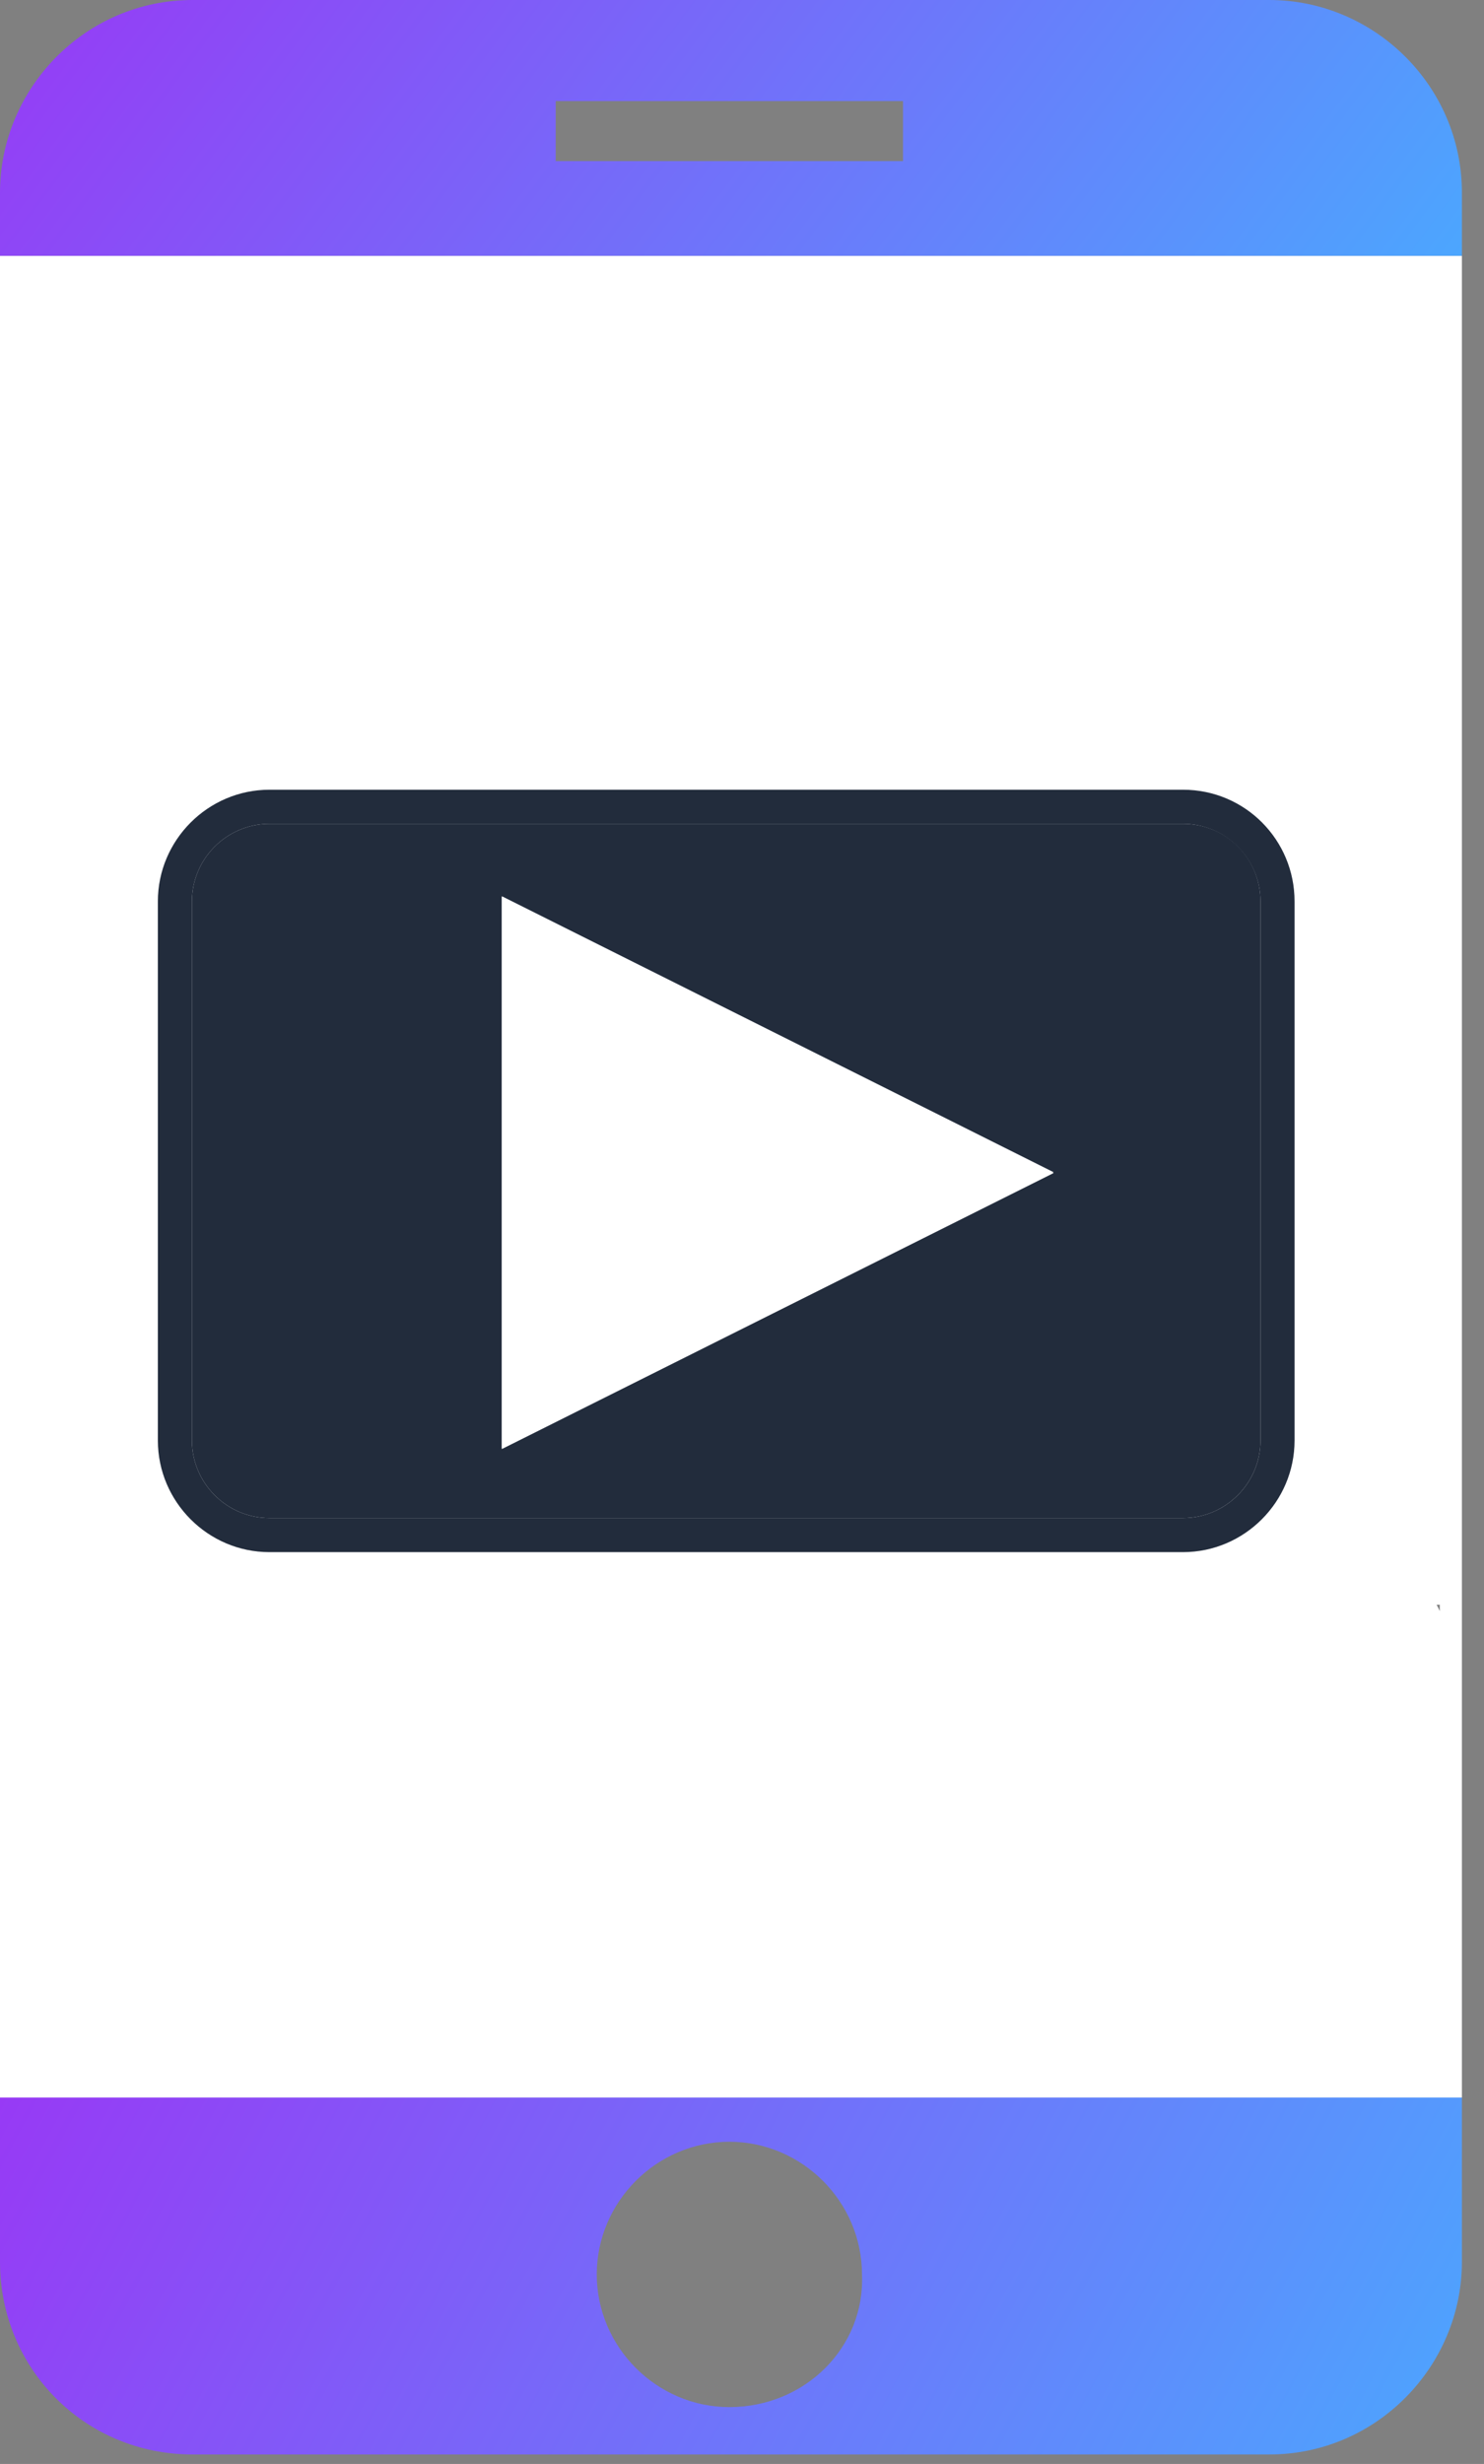
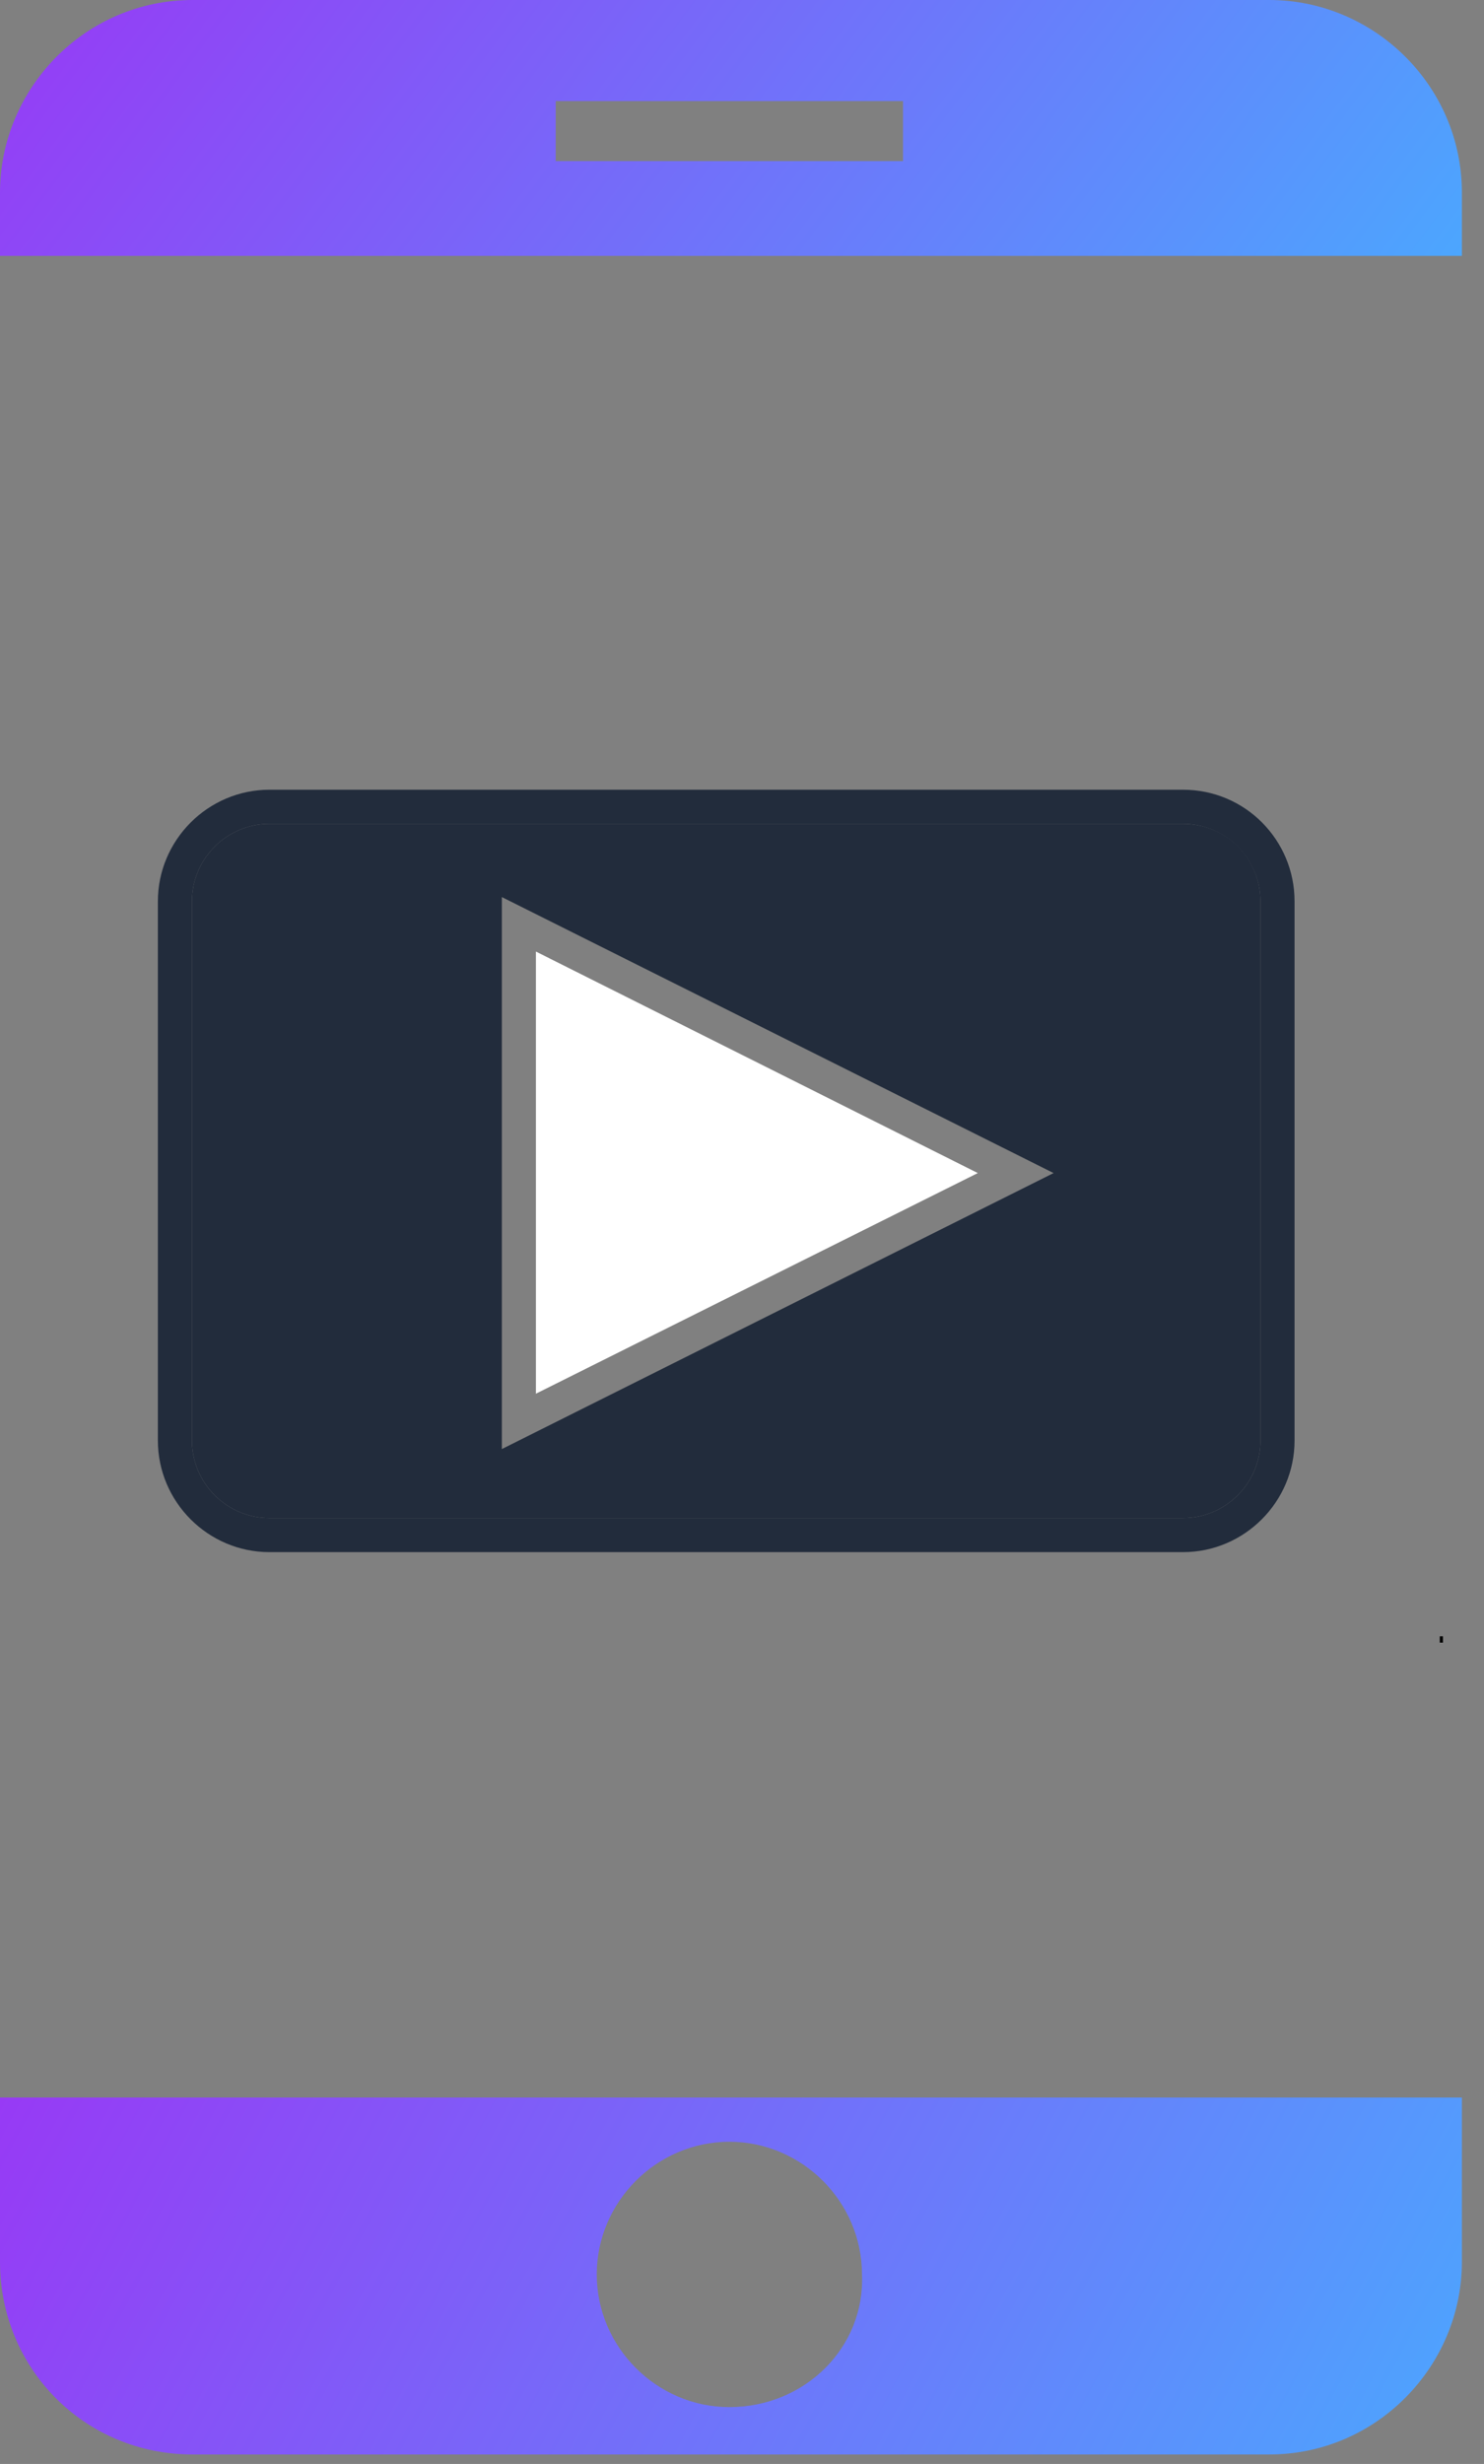
<svg xmlns="http://www.w3.org/2000/svg" width="47" height="78" viewBox="0 0 47 78" fill="none">
  <rect x="0" y="0" width="47" height="78" fill="#808080" stroke="none" />
-   <path d="M45.7 51.8H45.6V52H45.7V51.8Z" fill="black" />
+   <path d="M45.7 51.8H45.6V52H45.7Z" fill="black" />
  <path d="M0 66.4V71.6C0 75 2.7 77.7 6.1 77.7H40.2C43.6 77.7 46.3 74.9 46.3 71.6V66.4H0ZM23.1 76.2C20.8 76.2 18.9 74.3 18.9 72C18.9 69.7 20.8 67.8 23.1 67.8C25.4 67.8 27.3 69.7 27.3 72C27.4 74.3 25.5 76.2 23.1 76.2Z" fill="url(#paint0_linear_17_30)" />
  <path d="M40.2 0H6.1C2.7 0 0 2.8 0 6.1V8.1H46.3V6.1C46.3 2.7 43.5 0 40.2 0ZM28.6 5.1H17.6V3.2H28.6V5.1Z" fill="url(#paint1_linear_17_30)" />
-   <path d="M0 8.1V66.4H46.3V8.1H0ZM45.6 51L45.5 50.8H45.6V51Z" fill="white" />
  <path d="M37.467 25H8.533C6.591 25 5 26.591 5 28.533V45.602C5 47.544 6.591 49.135 8.533 49.135H37.467C39.409 49.135 41 47.544 41 45.602V28.533C41 26.591 39.436 25 37.467 25ZM39.921 45.602C39.921 46.951 38.816 48.056 37.467 48.056H8.533C7.184 48.056 6.079 46.951 6.079 45.602V28.533C6.079 27.184 7.184 26.079 8.533 26.079H37.467C38.816 26.079 39.921 27.184 39.921 28.533V45.602Z" fill="#222C3C" />
  <path d="M37.467 26.079H8.533C7.184 26.079 6.079 27.184 6.079 28.532V45.602C6.079 46.95 7.184 48.056 8.533 48.056H37.467C38.816 48.056 39.921 46.95 39.921 45.602V28.532C39.921 27.184 38.843 26.079 37.467 26.079ZM15.894 45.872V28.398L33.368 37.135L15.894 45.872Z" fill="#222C3C" />
-   <path d="M15.894 28.371V45.845L33.369 37.108L15.894 28.371ZM16.973 30.124L30.969 37.108L16.973 44.092V30.124Z" fill="white" />
  <path d="M30.968 37.135L16.973 44.119V30.123L30.968 37.135Z" fill="white" />
  <defs>
    <linearGradient id="paint0_linear_17_30" x1="0" y1="66.4" x2="40.722" y2="88.145" gradientUnits="userSpaceOnUse">
      <stop stop-color="#973AF5" />
      <stop offset="1" stop-color="#4CA6FE" />
    </linearGradient>
    <linearGradient id="paint1_linear_17_30" x1="0" y1="0" x2="33.656" y2="25.073" gradientUnits="userSpaceOnUse">
      <stop stop-color="#973AF5" />
      <stop offset="1" stop-color="#4CA6FE" />
    </linearGradient>
  </defs>
</svg>